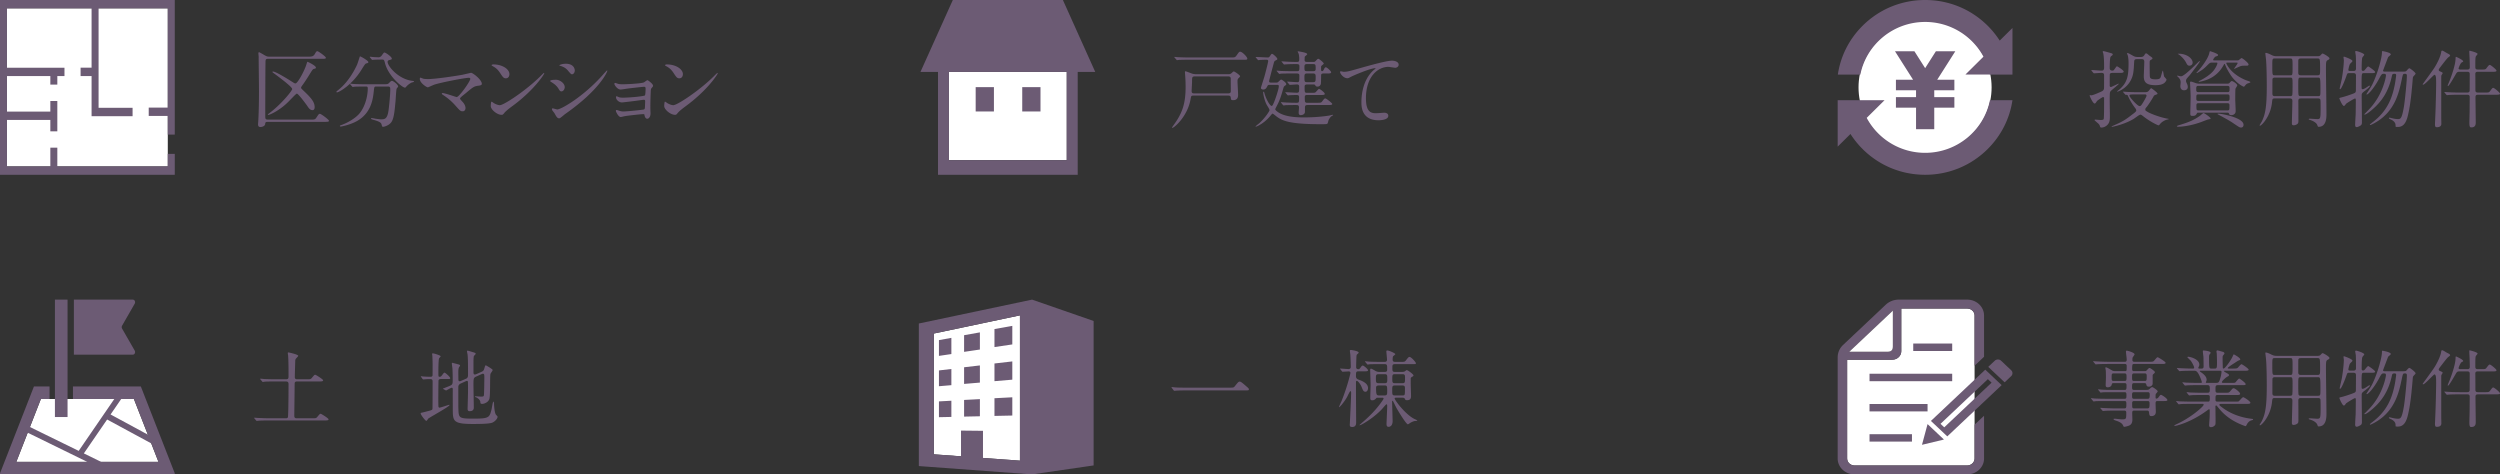
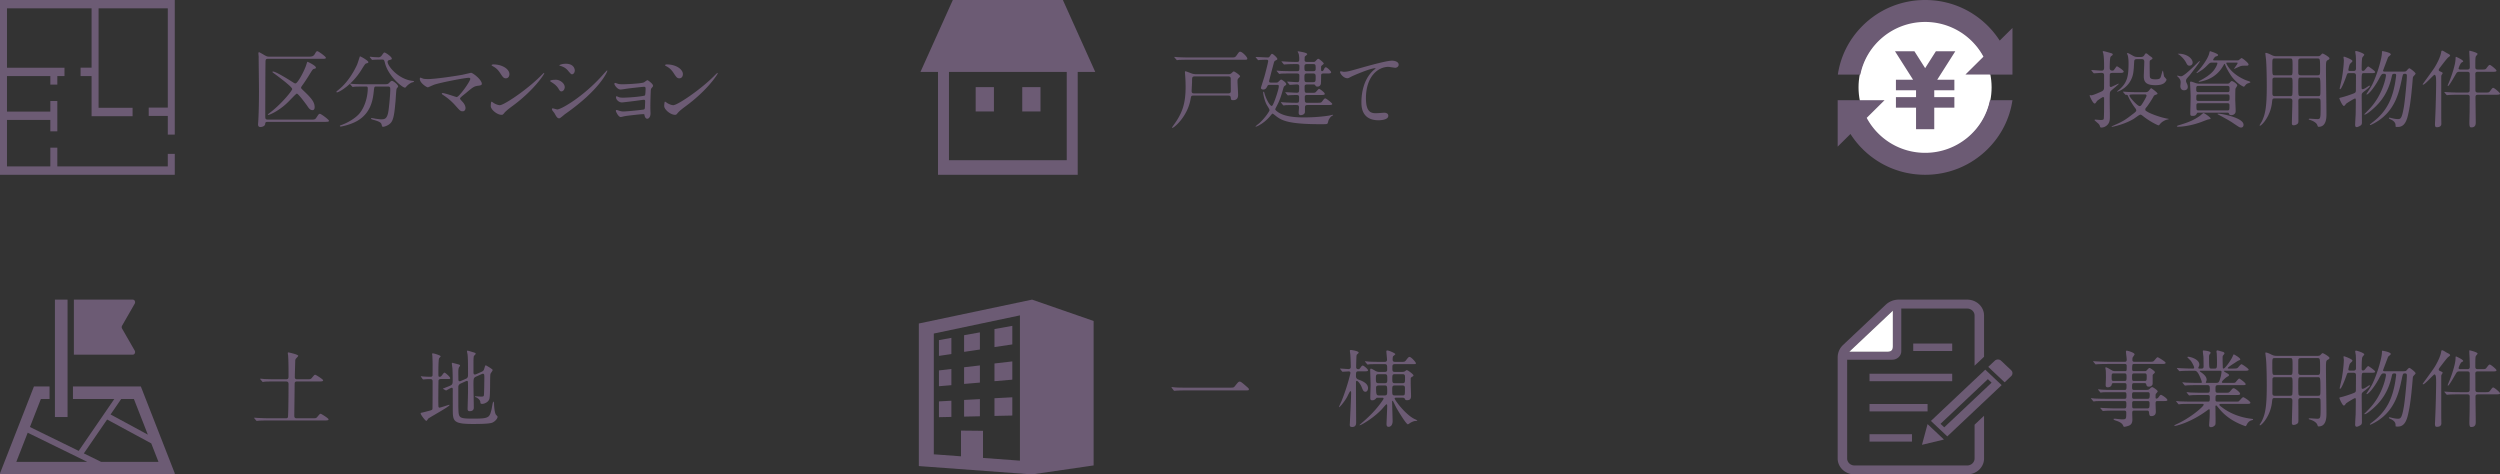
<svg xmlns="http://www.w3.org/2000/svg" version="1.1" id="レイヤー_1" x="0" y="0" width="511.758" height="97.111" viewBox="0 0 511.758 97.111" xml:space="preserve">
  <rect x="0" y="0" width="511.758" height="97.111" fill="#333333" stroke="none" />
  <style>.st0{fill:#fff}.st1{fill:#6c5b74}</style>
-   <path class="st0" d="M8.37 81.671h19.038L32.44 94.55H3.337zM1.431 1.711h32.916v32.356H1.431zm192.826 13.011h24.109v18.064h-24.109zm-3.102 53.555l17.629-3.72v29.74L191.155 93zM404.2 93.858c0 .784-.676 1.424-1.509 1.424h-23.063c-.833 0-1.51-.64-1.51-1.424V73.632h9.23c1.02 0 1.85-.784 1.85-1.746v-8.723h13.493c.833 0 1.51.638 1.51 1.423v29.272z" />
  <circle class="st0" cx="394.067" cy="17.889" r="13.62" />
  <path class="st1" d="M431.556 74.505c-1.301 0-1.833.034-2.159.05-.068 0-.308.034-.36.034-.068 0-.102-.034-.154-.102l-.342-.395c-.052-.085-.069-.085-.069-.119 0-.035.017-.035.069-.035.12 0 .633.052.754.052.84.034 1.542.068 2.347.068h3.342c.36 0 .36-.308.36-.497 0-.257-.155-1.353-.155-1.558 0-.189.086-.223.154-.223.172 0 1.61.393 1.61.754 0 .119-.359.548-.393.65-.034.07-.052.395-.052.48 0 .155.035.394.377.394h3.034c.771 0 .84 0 1.096-.29.48-.566.532-.635.686-.635.102 0 1.61.909 1.61 1.131 0 .24-.343.24-.925.24h-5.5c-.412 0-.412.103-.428 1.045 0 .171.016.43.377.43h2.141c.257 0 .36-.036.531-.241.275-.291.377-.411.532-.411.12 0 1.079.634 1.079.856 0 .12-.085.189-.309.395-.119.102-.153.154-.153.325v1.628c0 .308-.309.617-.737.617-.446 0-.48-.138-.583-.497-.051-.206-.24-.223-.326-.223h-2.193c-.377 0-.377.257-.377.72 0 .428 0 .668.377.668h2.536c.343 0 .514-.034.72-.24.206-.205.325-.325.514-.325.154 0 1.096.633 1.096.856 0 .086-.016.12-.325.463-.103.102-.103.172-.103.771 0 .103 0 .257.189.257.12 0 .291-.12.377-.222.36-.48.393-.55.531-.55.171 0 1.32.738 1.32 1.063 0 .206-.31.206-.754.206h-1.303c-.36 0-.36.291-.36.514 0 .274.051 1.508.051 1.696 0 .858-.754.874-.89.874-.411 0-.43-.188-.497-.736-.035-.326-.171-.395-.377-.395h-2.657c-.41 0-.41.24-.41.566 0 .188.033 1.028.033 1.2 0 .376 0 1.096-.804 1.354-.24.085-.703.205-.858.205-.12 0-.136-.051-.222-.24-.12-.274-.377-.669-1.422-1.011-.189-.051-.549-.171-.549-.326 0-.085.188-.085.223-.085.222 0 1.234.137 1.44.137.941 0 .941-.052.941-1.388 0-.12 0-.412-.393-.412h-1.834c-1.217 0-2.005.035-2.16.052-.068 0-.324.034-.376.034-.051 0-.085-.034-.137-.102l-.343-.395c-.068-.086-.068-.086-.068-.12 0-.016.017-.034.05-.034.12 0 .652.052.772.052.84.034 1.542.068 2.348.068h1.748c.411 0 .411-.188.411-.976 0-.257 0-.532-.36-.532h-3.804c-1.491 0-1.987.017-2.16.035-.051 0-.29.051-.342.051-.068 0-.12-.051-.17-.12l-.327-.394c-.068-.069-.085-.086-.085-.103 0-.034.034-.052.068-.052.12 0 .65.069.754.069.84.034 1.542.051 2.348.051h3.718c.377 0 .377-.222.377-.702 0-.377 0-.651-.36-.651h-2.365c-1.508 0-2.005.017-2.158.034-.07 0-.309.052-.36.052-.069 0-.103-.035-.155-.104l-.343-.41c-.05-.07-.068-.087-.068-.103 0-.035.018-.052.068-.052.12 0 .634.068.754.068.84.052 1.542.052 2.348.052h2.28c.376 0 .376-.188.376-.925 0-.188 0-.463-.36-.463h-2.262c-.325 0-.343.069-.411.326-.086.36-.445.53-.788.53-.395 0-.445-.222-.445-.445 0-.24.05-1.319.05-1.542 0-.051 0-1.166-.034-1.507a4.221 4.221 0 01-.085-.447c0-.085.017-.154.12-.154.223 0 1.165.6 1.336.686.137.068.395.103.686.103h1.85c.377 0 .377-.086.377-.994 0-.188 0-.48-.342-.48h-3.445zm3.376 3.478c.377 0 .377-.258.377-.789 0-.496 0-.754-.377-.754h-2.261c-.412 0-.412.172-.412.772s0 .771.428.771h2.245zm1.903-1.543c-.395 0-.395.292-.395.617 0 .72 0 .926.395.926h2.193c.411 0 .411-.206.411-.908 0-.36 0-.635-.377-.635h-2.227zm2.81 5.192c.342 0 .41-.206.41-.805 0-.257 0-.548-.377-.548h-2.861c-.377 0-.377.29-.377.548 0 .6 0 .805.377.805h2.827zm-2.81.463c-.377 0-.377.275-.377.48 0 .926 0 1.028.41 1.028h2.691c.394 0 .462-.137.462-.942 0-.291 0-.566-.377-.566h-2.81zm17.917.582c-.24 0-.43 0-.43.172 0 .155.07.189.618.6 1.987 1.491 4.215 2.056 5.809 2.262.41.051.463.051.463.154s-.086.12-.36.188c-.463.137-.789.566-.926.857-.051.12-.171.326-.222.326-.138 0-.67-.223-.84-.291-2.536-1.046-3.821-2.331-4.712-3.428-.395-.48-.412-.513-.497-.513-.138 0-.154.154-.154.205 0 .069.016.583.016.685 0 .326.018 1.902.018 2.262 0 .617 0 .754-.172.942-.24.258-.548.343-.77.343-.207 0-.378-.05-.378-.428 0-.034.086-1.319.103-1.577.018-.445.018-.993.018-1.44 0-.068 0-.222-.138-.222-.068 0-.343.206-.411.258-3.324 2.45-6.306 3.152-6.58 3.152-.035 0-.12-.016-.12-.086 0-.05.342-.205.36-.222 2.947-1.302 5.654-3.684 5.654-4.027 0-.172-.17-.172-.29-.172h-2.263c-.565 0-1.627 0-2.073.035-.052 0-.394.051-.463.051-.051 0-.086-.034-.154-.12l-.325-.393c-.07-.086-.07-.086-.07-.104 0-.034.035-.05.052-.05.12 0 .634.068.754.068.497.017 1.646.051 2.365.051h3.359c.36 0 .36-.154.36-.96 0-.188-.017-.394-.429-.394h-1.234c-.634 0-1.679 0-2.056.035-.051 0-.412.05-.462.05-.069 0-.086-.033-.155-.102l-.343-.41c-.068-.087-.068-.087-.068-.104 0-.034.034-.051.068-.051.103 0 .634.068.754.068.48.018 1.577.052 2.348.052h1.08c.496 0 .496-.206.496-.84 0-.36 0-.72-.445-.72h-2.073c-.412 0-1.577 0-2.177.052-.05 0-.308.034-.36.034s-.085-.034-.154-.12l-.325-.394c-.07-.086-.07-.086-.07-.103 0-.034.035-.052.052-.052.103 0 .634.069.754.069.497.017 1.388.052 2.348.052h.634c.086 0 .188 0 .188-.137 0-.257-.48-1.371-.702-1.748-.343-.566-.565-.6-.892-.6h-.427c-.686 0-1.834.017-2.16.051-.068 0-.308.035-.376.035-.052 0-.086-.035-.138-.103l-.343-.394c-.068-.086-.068-.086-.068-.12s.034-.034.052-.034c.12 0 .633.05.753.05.498.018 1.388.07 2.365.07.258 0 .36 0 .36-.206 0-.24-.445-1.063-.685-1.388a26.34 26.34 0 00-.703-.703c0-.05.069-.12.171-.12.429 0 2.28.497 2.28 1.611 0 .103-.018.223-.12.429-.086.137-.086.17-.086.24 0 .137.137.137.188.137h.515c.377 0 .377-.309.377-.463 0-.309-.018-1.525-.035-1.988-.017-.155-.12-.873-.12-1.045 0-.206.069-.206.171-.206.034 0 1.423.103 1.423.48 0 .069-.103.205-.172.275-.12.136-.154.273-.154.65 0 2.297.034 2.297.515 2.297h.616c.497 0 .497-.138.497-1.474 0-.463-.034-1.32-.051-1.628a2.795 2.795 0 01-.052-.377c0-.137.052-.24.171-.24.104 0 .224.034 1.183.309.102.034.274.154.274.308 0 .069-.034.103-.188.308-.189.224-.189.326-.189.6 0 .977.017 1.063.034 1.936 0 .12.018.258.171.258.309 0 1.543-1.782 1.817-2.417.188-.445.206-.48.292-.48.034 0 1.301.686 1.301 1.011 0 .12-.034.12-.393.258-.034 0-.617.377-.703.445-.171.103-1.474.925-1.474 1.08 0 .085.138.103.206.103h.84c.65 0 .822-.018.993-.154.12-.086.617-.738.772-.738.188 0 1.473.926 1.473 1.097 0 .24-.342.24-.925.24h-3.924c-.069 0-.189 0-.189.086 0 .068.034.085.377.291.566.325.634.36.634.531 0 .12-.068.171-.308.291-.394.223-1.148.909-1.148 1.131 0 .155.206.155.325.155h1.543c.702 0 .788 0 .925-.12.12-.103.6-.771.771-.771.069 0 1.302.856 1.302 1.13 0 .223-.085.223-.874.223h-4.78c-.515 0-.515.206-.515.874 0 .446 0 .686.48.686h1.423c.753 0 .84 0 1.08-.274.496-.583.547-.652.736-.652.291 0 1.32.84 1.32 1.115 0 .273-.31.273-.857.273h-3.753c-.429 0-.429.138-.429.926 0 .206 0 .428.412.428h3.479c.411 0 .702 0 .839-.051.154-.069.737-.857.942-.857.172 0 1.474.84 1.474 1.131 0 .24-.343.24-.908.24h-5.003zm-4.319-6.785c-.034 0-.136 0-.136.086 0 .05.29.257.359.291.822.6 1.045 1.063 1.045 1.44 0 .17-.034.222-.12.445a.317.317 0 00-.034.137c0 .086.12.086.189.086h1.901c.497 0 .6-.137.788-.703.292-.874.327-1.473.327-1.56 0-.171-.069-.222-.36-.222h-3.959zm15.227 5.586c-.496 0-.496.137-.565.754-.29 3-2.193 4.832-2.45 4.832-.07 0-.103-.05-.103-.085 0-.017.41-.685.48-.823.702-1.456.993-2.964.993-7.23 0-1.355-.034-4.165-.154-5.433-.017-.189-.137-1.165-.137-1.2 0-.102.018-.136.12-.136.189 0 .668.205.857.29.6.31.805.394 1.353.394h8.38c.377 0 .48-.085.6-.205.29-.308.308-.342.429-.342.136 0 1.387.702 1.387.976 0 .154-.136.257-.274.326-.394.205-.446.223-.446 1.85 0 1.405.103 7.728.103 9.185 0 .754 0 2.656-1.594 2.656-.153 0-.17-.034-.29-.377-.24-.616-1.286-.977-1.44-1.011-.051-.017-.309-.068-.309-.17 0-.07.12-.104.206-.104.223 0 1.303.086 1.542.086.67 0 .686-.189.686-2.365 0-.222 0-1.423-.034-1.56-.069-.308-.326-.308-.514-.308h-3.479c-.462 0-.548.172-.53.668.016 1.234.016 2.64.016 3.96 0 .324-.052.444-.171.565-.154.136-.463.308-.806.308s-.36-.223-.36-.446c0-.634.103-3.786.103-4.506 0-.377-.12-.549-.53-.549h-3.068zm3.119-4.73c.515 0 .515 0 .515-1.73 0-1.662 0-1.714-.515-1.714h-3.118c-.515 0-.515.069-.515 1.492 0 1.953.018 1.953.531 1.953h3.102zm0 4.267c.154 0 .36-.016.446-.205.069-.138.069-1.782.069-2.005 0-1.525 0-1.593-.515-1.593h-3.118c-.189 0-.411.034-.48.308-.017.086-.017 2.502-.017 2.896 0 .274 0 .6.497.6h3.118zm2.21-7.71c-.222 0-.444.033-.513.308-.017.102-.017 2.073-.017 2.484 0 .36 0 .652.53.652h3.411c.531 0 .531-.189.531-1.165 0-2.28-.017-2.28-.565-2.28h-3.376zm0 3.907c-.53 0-.53.051-.53 1.627 0 .275 0 1.817.068 1.954.086.222.343.222.463.222h3.496c.514 0 .514-.119.514-1.25 0-2.52-.018-2.553-.55-2.553h-3.46zm9.898-.909c-.377 0-.394.069-.583.618-.154.445-.976 2.672-1.285 2.672-.068 0-.085-.086-.085-.136.017-.104.342-1.51.446-2.023.154-.84.41-2.759.41-3.77 0-.085-.068-.514-.068-.599 0-.086.017-.138.12-.138.051 0 1.713.566 1.713.909 0 .12-.445.497-.497.583-.154.205-.343 1.13-.343 1.216 0 .223.224.223.36.223h.737c.463 0 .463-.36.463-.549 0-.89 0-2.073-.034-2.553 0-.137-.12-.72-.12-.857 0-.12.137-.12.188-.12.189 0 1.662.463 1.662.771 0 .103-.342.446-.377.532-.068.188-.154.463-.154 2.433 0 .086 0 .325.274.325.155 0 .24-.05.31-.12.12-.119.599-.788.753-.788.103 0 1.422.926 1.422 1.131 0 .24-.308.24-.822.24h-1.44c-.514 0-.514.017-.514 2.33 0 .874 0 .96.206.96.222 0 .548-.206.753-.342.55-.36.601-.395.652-.395.068 0 .086.052.086.104 0 .205-.892.874-.977.942-.617.463-.703.531-.703.994 0 .857.052 4.66.052 5.432 0 .377-.052.548-.275.702-.205.12-.565.326-.788.326-.257 0-.325-.206-.325-.463 0-.343.085-1.782.103-2.073.017-.686.034-2.211.034-2.776 0-.394 0-.548-.171-.548-.154 0-1.748.976-1.834 1.096-.24.326-.309.428-.445.428-.291 0-.926-1.44-.926-1.594 0-.05.308-.119.36-.136.103-.017 1.131-.275 2.519-.806.394-.154.514-.24.514-.685 0-.36.017-2.536.017-2.913.018-.48-.17-.583-.531-.583h-.857zm10.865-.308c.668 0 .736 0 .976-.291.12-.155.343-.395.48-.395.154 0 1.268.858 1.268 1.097 0 .138-.429.515-.48.617-.069.12-.086.205-.137.89-.36 4.337-.668 5.827-.96 7.078-.48 2.039-1.32 2.33-2.107 2.33-.412 0-.412-.05-.412-.153 0-.43 0-.806-.753-1.269-.069-.034-.43-.205-.497-.24-.086-.051-.12-.12-.12-.154 0-.085.102-.085.136-.085.07 0 .377.085.463.102.651.172 1.13.189 1.234.189.532 0 .823-.017 1.251-2.57.171-.977.6-5.141.6-6.29 0-.411-.189-.411-.463-.411-.343 0-.36.12-.6 1.234-.53 2.485-1.216 5.484-3.975 7.78-1.165.96-2.365 1.473-2.434 1.473-.016 0-.102-.017-.102-.086 0-.05.308-.29.513-.445 3.034-2.28 4.114-5.004 4.662-8.14.085-.513.206-1.405.206-1.507 0-.137-.035-.309-.292-.309-.496 0-.496.07-.634.686-.736 3.187-2.16 5.038-3.804 6.494-.549.497-1.423 1.166-1.68 1.166-.034 0-.12 0-.12-.07.104-.102.892-.89 1.183-1.215 2.639-2.863 3.256-6.41 3.256-6.684 0-.377-.155-.377-.48-.377-.377 0-.446.12-.994 1.13-1.028 1.903-2.141 3.102-2.433 3.102-.051 0-.085-.016-.085-.068 0-.034.77-1.233.908-1.456 1.01-1.662 2.21-5.603 2.262-6.957.016-.343 0-.395.102-.395.12 0 1.714.292 1.714.668 0 .138-.48.463-.549.566-.188.48-.874 2.297-1.045 2.76 0 .153.189.205.309.205h3.633zm4.173 2.588c0-.035 2.023-2.777 2.366-3.325.427-.651 1.301-2.245 1.44-3.341.016-.172.102-.223.188-.223.188 0 .873.463 1.01.531.343.171.618.291.618.497 0 .103-.378.343-.43.394-.29.292-.667.771-1.61 2.005-.189.257-.292.394-.292.497 0 .188.138.274.309.343.309.136.497.222.497.342 0 .069-.188.343-.223.395-.068.119-.068.24-.068.393v8.277c0 .222.034 1.217.017 1.405-.052.48-.514.6-.908.6-.257 0-.394-.086-.394-.617 0-.085.05-1.096.05-1.216.12-2.382.19-6.478.19-7.095 0-.343 0-.977-.052-1.336-.017-.104-.086-.463-.292-.463-.188 0-1.987 2.073-2.33 2.022-.068-.017-.086-.051-.086-.085zm7.472-2.554c-.206 0-.429 0-.685.48-.327.566-1.372 2.433-1.594 2.433-.052 0-.069-.05-.069-.086 0-.085.394-.976.462-1.165.12-.325 1.132-2.947 1.149-4.37 0-.12 0-.36.102-.36.018 0 1.457.635 1.457.926 0 .069-.034.103-.29.223-.275.137-.652 1.13-.652 1.233 0 .189.223.223.36.223h1.456c.428 0 .48-.273.48-.496 0-.772-.034-1.285-.034-1.474 0-.24-.069-1.44-.069-1.714 0-.12 0-.171.069-.171.034 0 1.628.377 1.628.669 0 .084-.343.445-.377.547-.052.206-.086.343-.086 2.091 0 .24 0 .548.48.548h.719c.789 0 .892 0 1.097-.291.463-.6.514-.651.669-.651.205 0 1.37.96 1.37 1.166 0 .239-.342.239-.909.239h-2.947c-.377 0-.48.154-.48.48.018.48.018 2.76.018 3.29 0 .48.326.48.532.48h1.37c.789 0 .874 0 1.096-.291.447-.6.497-.669.67-.669.188 0 1.37.977 1.37 1.183 0 .222-.36.222-.925.222h-3.581c-.515 0-.515.275-.515.6 0 .72.052 4.25.052 5.056 0 .325 0 1.027-.874 1.027-.257 0-.43 0-.43-.943 0-.342.053-2.09.053-2.484 0-.926.016-1.868.016-2.793 0-.463-.341-.463-.496-.463h-1.611c-.411 0-1.576 0-2.176.052-.052 0-.292.034-.36.034-.051 0-.085-.034-.155-.103l-.325-.394c-.068-.086-.068-.086-.068-.12s.034-.034.05-.034c.12 0 .635.052.755.052.497.034 1.388.068 2.365.068h1.508c.172 0 .428-.018.497-.326.016-.103.016-3.29.016-3.495 0-.103 0-.43-.445-.43h-1.713zM382.698 88.878h8.687v1.525h-8.687zm0-6.184h11.879v1.525h-11.879zm0-6.183h16.922v1.525h-16.922zm8.947-6.182h7.976v1.525h-7.976z" />
  <path class="st1" d="M404.2 93.858c0 .784-.676 1.424-1.509 1.424h-23.063c-.833 0-1.51-.64-1.51-1.424V73.632h9.23c1.02 0 1.85-.784 1.85-1.746v-8.723h13.493c.833 0 1.51.638 1.51 1.423v10.277l1.94-1.83v-8.447c0-1.793-1.548-3.253-3.45-3.253h-13.994c-1.006 0-1.97.376-2.68 1.046l-8.73 8.233a3.473 3.473 0 00-1.11 2.527v20.719c0 1.794 1.549 3.253 3.45 3.253h23.064c1.902 0 3.45-1.46 3.45-3.253v-8.75l-1.94 1.83v6.92zm-16.727-30.264v7.313c0 .79-.326 1.098-1.165 1.098h-7.755l8.92-8.411zm24.214 12.186l-2.057-1.94a.956.956 0 00-1.296 0L407 75.099l3.354 3.162 1.333-1.257a.83.83 0 000-1.223z" />
  <path class="st1" d="M394.578 86.813l-1.143 4.24 4.496-1.078zm.686-.647l3.353 3.162 11.127-10.492-3.354-3.163-11.126 10.493zm12.422-7.833l-9.694 9.142-.762-.72 9.694-9.142.762.72zm24.813-63.414c-.189 0-.6 0-.617.326-.017.068-.017 1.919-.017 2.278 0 .172.086.292.274.292.051 0 1.456-.685 1.525-.685.017 0 .051.016.051.05 0 .086-1.56 1.337-1.662 1.475-.188.24-.188.445-.188 2.262 0 .308.034 2.347.034 2.793 0 .565 0 .924-.17 1.353-.224.549-.875 1.045-1.56 1.045-.155 0-.24-.034-.291-.223a1.178 1.178 0 00-.292-.53c-.12-.138-.823-.703-.823-.755 0-.085.069-.12.137-.12.104 0 .96.086 1.114.086.395 0 .566-.068.617-.188.085-.206.085-2.793.085-3.29v-1.045c-.016-.12-.119-.172-.222-.172-.137 0-1.2.737-1.234.805-.188.309-.325.514-.48.514-.36 0-1.027-1.524-1.027-1.627 0-.052.034-.086.085-.086.035 0 .223.034.274.034.292 0 1.405-.48 2.005-.754.206-.086.531-.24.583-.65.016-.207.016-1.8.016-2.708 0-.429-.256-.48-.582-.48-.24 0-1.268.086-1.49.086-.052 0-.087-.052-.155-.12l-.325-.394c-.069-.086-.069-.086-.069-.12s.035-.034.051-.034c.292 0 1.748.12 2.074.12.394 0 .496-.24.496-.6 0-.686 0-2.09-.17-2.948-.018-.034-.12-.274-.12-.325 0-.035.034-.12.171-.12s1.542.41 1.645.445c.137.052.24.103.24.222 0 .052 0 .12-.138.224-.154.12-.239.171-.308.291-.154.275-.171 1.85-.171 2.314 0 .497.48.497.531.497a.43.43 0 00.325-.12c.104-.12.515-.772.618-.772.085 0 1.387.806 1.387 1.08 0 .171-.17.274-.634.274H432.5zm6.563 3.959c.171 0 .445 0 .702-.189.103-.07.463-.635.6-.635.068 0 1.285.892 1.285 1.097 0 .086-.05.138-.291.223-.377.137-.411.172-.514.36-.446.806-1.096 1.765-1.354 2.09-.291.344-.343.412-.343.583 0 .223.104.274.446.48.943.566 3.187 1.268 4.027 1.388.172.034.29.052.326.086-.018.05-.104.085-.138.085-.513.07-1.113.394-1.508.789-.068.068-.325.428-.41.428-.207 0-1.851-.823-3.102-1.817-.446-.342-.497-.377-.634-.377-.24 0-1.165.738-1.371.858-1.885 1.147-4.37 1.644-4.473 1.644-.016 0-.05 0-.05-.051s.188-.137.307-.189c2.125-.925 2.485-1.2 4.182-2.5.24-.19.548-.413.548-.636 0-.188-.12-.36-.223-.48a12.27 12.27 0 01-1.474-2.484c-.085-.222-.205-.222-.463-.222-.05 0-.085-.035-.136-.104l-.343-.393c-.069-.086-.069-.086-.069-.12s.035-.035.069-.035c.102 0 .617.051.737.051.497.035 1.388.07 2.364.07h1.303zm-1.662-6.769c-.446 0-.515.205-.531.548-.069 1.32-.086 1.457-.155 2.056-.376 2.999-2.999 4.044-3.307 4.044-.017 0-.034 0-.034-.034 0-.068.308-.257.36-.308 1.747-1.474 1.987-2.793 1.987-5.501 0-.566-.051-1.268-.205-1.713-.017-.034-.12-.189-.12-.223 0-.035.034-.103.137-.103.154 0 .257.068 1.148.565.394.223.72.223.84.223h.702c.155 0 .497 0 .702-.325.24-.377.258-.412.377-.412.052 0 .086.017.12.017.103.035.481.377.55.429.565.394.65.445.65.583 0 .102-.189.222-.496.41-.086.052-.086.464-.086.6 0 .309.016 2.365.034 2.537.017.393.034.736 1.13.736.772 0 .927-.12 1.08-.411.103-.205.36-1.37.446-1.37.085 0 .189 1.061.291 1.233.069.086.48.514.48.634 0 .034-.103.326-.377.583-.36.36-.993.531-1.885.531-2.056 0-2.399-.737-2.399-1.885 0-.154.103-2.45.103-2.913 0-.531-.326-.531-.531-.531H437.4zm.273 7.214c-1.696 0-1.764 0-1.764.274 0 .291 1.645 2.124 2.073 2.124.189 0 .274-.102.395-.257.41-.582 1.028-1.696 1.028-1.85 0-.189-.12-.291-.309-.291h-1.423zm14.851 4.934c0 .104-.052.104-.531.206-.189.035-1.303.48-1.542.566-2.588.908-4.336.908-4.559.908-.086 0-.274 0-.274-.086s.137-.137.41-.222c1.406-.43 2.914-.891 4.371-1.971.12-.086.548-.514.668-.514.188 0 1.457.89 1.457 1.113zm-5.038-7.693c0 .154.017.205.223.634.068.154.136.377.136.583 0 .582-.48.702-.754.702-.461 0-.77-.309-.77-.856 0-.12.068-.635.068-.738 0-.48-.154-.702-.428-1.028-.051-.05-.309-.291-.309-.308 0-.051.034-.069.103-.069.189.052.634.138.703.138.771 0 3.65-3.12 3.787-3.12.034 0 .068 0 .068.052 0 .171-1.628 2.28-1.987 2.742-.104.137-.617.685-.703.823-.137.188-.137.377-.137.445zm-1.508-5.57c1.645 0 2.861.943 2.861 1.835 0 .307-.24.616-.65.616-.36 0-.446-.154-.737-.702-.343-.652-1.114-1.405-1.542-1.646-.052-.016-.104-.05-.104-.085.018-.017.086-.017.172-.017zm9.973 6.136c.102 0 .274 0 .429-.155.29-.308.359-.377.479-.377.274 0 1.114.6 1.114.874 0 .12-.326.566-.36.686-.052.205-.052 1.816-.052 2.227 0 .343.086 1.971.086 2.348 0 .839-.874.839-.89.839-.36 0-.412-.153-.481-.308-.068-.206-.17-.206-.377-.206h-5.843c-.172 0-.274 0-.342.137-.171.326-.292.531-.891.531-.463 0-.463-.17-.463-.513 0-.498.068-2.931.068-3.479 0-.445-.12-2.707-.12-2.793 0-.206.069-.24.189-.24.172 0 .942.308 1.114.36.068 0 .325.069.462.069h5.878zm-5.929.445c-.445 0-.445.222-.445.72 0 .325 0 .565.462.565h5.93c.427 0 .427-.154.427-.806 0-.205 0-.48-.428-.48h-5.946zm.017 1.748c-.446 0-.446.137-.446.84 0 .239 0 .497.43.497h5.945c.428 0 .428-.172.428-.772 0-.308 0-.565-.411-.565h-5.946zm7.917-6.957c.12 0 .222-.018.308-.052.103-.05.497-.428.6-.428.154 0 1.422.977 1.422 1.302 0 .24-.223.257-.377.257-.84 0-.925 0-1.285.103-.205.069-1.234.548-1.234.548-.017 0-.051 0-.051-.051 0-.069.703-.925.703-1.131 0-.103-.086-.103-.155-.103h-1.919c-.137 0-.24 0-.24.137 0 .052.806 2.125 3.958 3.444.12.052.652.223.772.275s.205.102.205.154c0 .12-.548.24-.634.29-.24.139-.274.19-.582.566a.218.218 0 01-.154.07c-.138 0-1.732-.824-2.845-2.657-.377-.6-.737-1.25-.994-1.936-.017-.052-.051-.086-.086-.086-.034 0-.154.188-.171.223-.325.583-1.268 2.279-3.565 3.085-.239.086-1.13.359-1.439.359-.034 0-.12 0-.12-.068 0-.035.258-.171.412-.24.65-.343 1.901-1.046 2.655-1.988.497-.634.772-1.303.772-1.474 0-.154-.103-.154-.206-.154h-.943c-.36 0-.48.12-.959.6-.788.788-1.148.994-1.85 1.423-.172.102-.223.119-.275.119-.017 0-.068 0-.068-.034 0-.017.805-.909.89-1.029.412-.513 1.526-1.987 1.749-3.015.051-.189.086-.394.154-.394s1.644.497 1.644.77c0 .172-.119.207-.497.327-.17.05-.513.548-.513.668s.154.12.257.12h4.66zm-7.917 8.756c-.411 0-.428.222-.428.463 0 .908 0 1.01.428 1.01h5.93c.41 0 .41-.102.41-1.045 0-.136 0-.428-.41-.428h-5.93zm4.044 2.142c.634 0 5.175.805 5.175 2.279 0 .326-.171.565-.514.565-.275 0-.325-.034-1.765-1.01-.822-.549-2.759-1.577-2.896-1.645-.103-.052-.154-.104-.137-.12 0-.052.052-.069.137-.069zm11.577-3.119c-.496 0-.496.137-.565.754-.29 3-2.193 4.832-2.45 4.832-.07 0-.103-.05-.103-.085 0-.017.41-.685.48-.823.702-1.456.993-2.964.993-7.23 0-1.355-.034-4.165-.154-5.433-.017-.189-.137-1.165-.137-1.2 0-.102.018-.136.12-.136.189 0 .668.205.857.29.6.31.805.394 1.353.394h8.38c.377 0 .48-.085.6-.205.29-.308.308-.342.429-.342.136 0 1.387.702 1.387.976 0 .154-.136.257-.274.326-.394.205-.446.223-.446 1.85 0 1.405.103 7.728.103 9.185 0 .754 0 2.656-1.594 2.656-.153 0-.17-.034-.29-.377-.24-.616-1.286-.977-1.44-1.011-.051-.017-.309-.068-.309-.17 0-.07.12-.104.206-.104.223 0 1.303.086 1.542.086.67 0 .686-.189.686-2.365 0-.222 0-1.423-.034-1.56-.069-.308-.326-.308-.514-.308h-3.479c-.462 0-.548.172-.53.668.016 1.234.016 2.64.016 3.96 0 .324-.052.444-.171.565-.154.136-.463.308-.806.308s-.36-.223-.36-.446c0-.634.103-3.786.103-4.506 0-.377-.12-.549-.53-.549h-3.068zm3.119-4.73c.515 0 .515 0 .515-1.73 0-1.662 0-1.714-.515-1.714h-3.118c-.515 0-.515.069-.515 1.492 0 1.953.018 1.953.531 1.953h3.102zm0 4.267c.154 0 .36-.016.446-.205.069-.138.069-1.782.069-2.005 0-1.525 0-1.593-.515-1.593h-3.118c-.189 0-.411.034-.48.308-.017.086-.017 2.502-.017 2.896 0 .274 0 .6.497.6h3.118zm2.21-7.71c-.222 0-.444.033-.513.308-.017.102-.017 2.073-.017 2.484 0 .36 0 .652.53.652h3.411c.531 0 .531-.189.531-1.165 0-2.28-.017-2.28-.565-2.28h-3.376zm0 3.907c-.53 0-.53.051-.53 1.627 0 .275 0 1.817.068 1.954.086.222.343.222.463.222h3.496c.514 0 .514-.119.514-1.25 0-2.52-.018-2.553-.55-2.553h-3.46zm9.898-.909c-.377 0-.394.069-.583.618-.154.445-.976 2.672-1.285 2.672-.068 0-.085-.086-.085-.136.017-.104.342-1.51.446-2.023.154-.84.41-2.759.41-3.77 0-.085-.068-.514-.068-.599 0-.086.017-.138.12-.138.051 0 1.713.566 1.713.909 0 .12-.445.497-.497.583-.154.205-.343 1.13-.343 1.216 0 .223.224.223.36.223h.737c.463 0 .463-.36.463-.549 0-.89 0-2.073-.034-2.553 0-.137-.12-.72-.12-.857 0-.12.137-.12.188-.12.189 0 1.662.463 1.662.771 0 .103-.342.446-.377.532-.068.188-.154.463-.154 2.433 0 .086 0 .325.274.325.155 0 .24-.05.31-.12.12-.119.599-.788.753-.788.103 0 1.422.926 1.422 1.131 0 .24-.308.24-.822.24h-1.44c-.514 0-.514.017-.514 2.33 0 .874 0 .96.206.96.222 0 .548-.206.753-.342.55-.36.601-.395.652-.395.068 0 .086.052.086.104 0 .205-.892.874-.977.942-.617.463-.703.531-.703.994 0 .857.052 4.66.052 5.432 0 .377-.052.548-.275.702-.205.12-.565.326-.788.326-.257 0-.325-.206-.325-.463 0-.343.085-1.782.103-2.073.017-.686.034-2.211.034-2.776 0-.394 0-.548-.171-.548-.154 0-1.748.976-1.834 1.096-.24.326-.309.428-.445.428-.291 0-.926-1.44-.926-1.594 0-.05.308-.119.36-.136.103-.017 1.131-.275 2.519-.806.394-.154.514-.24.514-.685 0-.36.017-2.536.017-2.913.018-.48-.17-.583-.531-.583h-.857zm10.865-.308c.668 0 .736 0 .976-.291.12-.155.343-.395.48-.395.154 0 1.268.858 1.268 1.097 0 .138-.429.515-.48.617-.069.12-.086.205-.137.89-.36 4.337-.668 5.827-.96 7.078-.48 2.039-1.32 2.33-2.107 2.33-.412 0-.412-.05-.412-.153 0-.43 0-.806-.753-1.269-.069-.034-.43-.205-.497-.24-.086-.051-.12-.12-.12-.154 0-.085.102-.085.136-.085.07 0 .377.085.463.102.651.172 1.13.189 1.234.189.532 0 .823-.017 1.251-2.57.171-.977.6-5.141.6-6.29 0-.411-.189-.411-.463-.411-.343 0-.36.12-.6 1.234-.53 2.485-1.216 5.484-3.975 7.78-1.165.96-2.365 1.473-2.434 1.473-.016 0-.102-.017-.102-.086 0-.05.308-.29.513-.445 3.034-2.28 4.114-5.004 4.662-8.14.085-.513.206-1.405.206-1.507 0-.137-.035-.309-.292-.309-.496 0-.496.07-.634.686-.736 3.187-2.16 5.038-3.804 6.494-.549.497-1.423 1.166-1.68 1.166-.034 0-.12 0-.12-.07.104-.102.892-.89 1.183-1.215 2.639-2.863 3.256-6.41 3.256-6.684 0-.377-.155-.377-.48-.377-.377 0-.446.12-.994 1.13-1.028 1.903-2.141 3.102-2.433 3.102-.051 0-.085-.016-.085-.068 0-.034.77-1.233.908-1.456 1.01-1.662 2.21-5.603 2.262-6.957.016-.343 0-.395.102-.395.12 0 1.714.292 1.714.668 0 .138-.48.463-.549.566-.188.48-.874 2.297-1.045 2.76 0 .153.189.205.309.205h3.633zm4.173 2.588c0-.035 2.023-2.777 2.366-3.325.427-.651 1.301-2.245 1.44-3.341.016-.172.102-.223.188-.223.188 0 .873.463 1.01.531.343.171.618.291.618.497 0 .103-.378.343-.43.394-.29.292-.667.771-1.61 2.005-.189.257-.292.394-.292.497 0 .188.138.274.309.343.309.136.497.222.497.342 0 .069-.188.343-.223.395-.068.119-.068.24-.068.393v8.277c0 .222.034 1.217.017 1.405-.052.48-.514.6-.908.6-.257 0-.394-.086-.394-.617 0-.085.05-1.096.05-1.216.12-2.382.19-6.478.19-7.095 0-.343 0-.977-.052-1.336-.017-.104-.086-.463-.292-.463-.188 0-1.987 2.073-2.33 2.022-.068-.017-.086-.051-.086-.085zm7.472-2.554c-.206 0-.429 0-.685.48-.327.566-1.372 2.433-1.594 2.433-.052 0-.069-.05-.069-.086 0-.085.394-.977.462-1.165.12-.325 1.132-2.947 1.149-4.37 0-.12 0-.36.102-.36.018 0 1.457.635 1.457.926 0 .069-.034.103-.29.223-.275.137-.652 1.13-.652 1.233 0 .189.223.223.36.223h1.456c.428 0 .48-.273.48-.496 0-.772-.034-1.285-.034-1.474 0-.24-.069-1.44-.069-1.714 0-.12 0-.171.069-.171.034 0 1.628.377 1.628.668 0 .085-.343.446-.377.548-.052.206-.086.343-.086 2.091 0 .24 0 .548.48.548h.719c.789 0 .892 0 1.097-.291.463-.6.514-.651.669-.651.205 0 1.37.96 1.37 1.166 0 .239-.342.239-.909.239h-2.947c-.377 0-.48.154-.48.48.018.48.018 2.76.018 3.29 0 .48.326.48.532.48h1.37c.789 0 .874 0 1.096-.291.447-.6.497-.67.67-.67.188 0 1.37.978 1.37 1.184 0 .222-.36.222-.925.222h-3.581c-.515 0-.515.275-.515.6 0 .72.052 4.25.052 5.055 0 .326 0 1.028-.874 1.028-.257 0-.43 0-.43-.943 0-.342.053-2.09.053-2.484 0-.926.016-1.868.016-2.793 0-.463-.341-.463-.496-.463h-1.611c-.411 0-1.576 0-2.176.052-.052 0-.292.034-.36.034-.051 0-.085-.034-.155-.103l-.325-.394c-.068-.086-.068-.086-.068-.12s.034-.034.05-.034c.12 0 .635.052.755.052.497.034 1.388.068 2.365.068h1.508c.172 0 .428-.018.497-.326.016-.103.016-3.29.016-3.495 0-.103 0-.43-.445-.43h-1.713zM407.35 20.51c-1.234 6.136-6.713 10.775-13.266 10.775a13.556 13.556 0 01-11.965-7.154l3.656-3.621h-9.597v9.505l2.616-2.591a18.068 18.068 0 002.518 3.114c3.411 3.379 7.947 5.24 12.772 5.24s9.36-1.861 12.772-5.24c2.78-2.753 4.542-6.245 5.1-10.028h-4.606zm-26.532-5.242c1.234-6.136 6.713-10.775 13.266-10.775 5.165 0 9.662 2.882 11.94 7.107l-3.695 3.66 9.626.008-.001-.009h.002V5.725l-2.61 2.585a18.073 18.073 0 00-2.49-3.07C403.445 1.86 398.91 0 394.084 0s-9.36 1.86-12.772 5.24c-2.78 2.752-4.542 6.244-5.1 10.028h4.606z" />
  <path class="st1" d="M396.283 10.492l-2.199 3.46-2.199-3.46h-3.975l3.708 5.836h-3.516v2.156h4.118v1.401h-4.118v2.156h4.118v4.413h3.728v-4.413h4.118v-2.156h-4.118v-1.401h4.118v-2.156h-3.516l3.708-5.836zM251.676 79.353c.772 0 .857 0 1.097-.29.686-.857.772-.943.994-.943.171 0 .275 0 1.474 1.062.274.24.411.36.411.497 0 .24-.103.24-.942.24h-11.79c-1.439 0-1.954.034-2.159.051-.051 0-.308.035-.36.035-.068 0-.103-.052-.154-.103l-.36-.48c-.017-.035-.086-.12-.086-.154 0-.035.052-.035.069-.035.086 0 .617.07.72.07.548.05 1.884.05 2.381.05h8.705zm26.427-3.341c-.531 0-.531.171-.531 1.063 0 .29.206.513.429.6.633.222 2.039.702 2.039 1.764 0 .274-.137.754-.514.754-.412 0-.531-.309-.771-.908-.257-.686-.823-1.32-.995-1.32-.17 0-.17.137-.188.206v2.056c0 .892.034 5.26.034 6.255 0 .223 0 .925-.788.925-.514 0-.514-.24-.514-.462 0-.052.275-5.501.275-6.53 0-.068 0-.342-.138-.342-.12 0-.445.703-.565.942-.446.96-1.783 2.605-1.783 2.297 0-.086.463-1.062.55-1.268 1.147-2.845 1.798-5.604 1.798-5.706 0-.155-.137-.31-.325-.31s-1.149.07-1.285.07c-.052 0-.086-.035-.138-.103l-.308-.394c-.069-.086-.069-.086-.069-.12s.034-.034.052-.034c.24 0 1.422.102 1.696.102.189 0 .445-.086.445-.462 0-.394-.034-1.542-.085-2.382 0-.137-.103-.737-.103-.874s.07-.189.223-.189c.035 0 1.577.189 1.577.549 0 .068-.034.103-.343.377-.068.068-.103.17-.12.634a86.93 86.93 0 00-.052 1.97c0 .377.377.412.429.412.188 0 .29-.086.463-.326.102-.154.29-.428.463-.428.205 0 1.079.736 1.079.976 0 .206-.36.206-.857.206h-1.08zm5.33.12c.222 0 .53 0 .53-.48 0-.959-.016-1.113-.547-1.113h-.926c-1.508 0-1.987.016-2.16.034-.05.016-.308.05-.359.05-.068 0-.102-.05-.154-.118l-.325-.395c-.07-.068-.086-.086-.086-.103 0-.034.034-.051.068-.051.12 0 .652.051.754.068.84.034 1.542.052 2.348.052h.822c.172 0 .531 0 .531-.446 0-.274-.136-1.439-.136-1.68 0-.102 0-.205.222-.205.325 0 1.61.566 1.61.755 0 .102-.41.359-.461.445-.035.068-.086.24-.086.685 0 .428.325.446.548.446h1.062c.772 0 .858 0 1.097-.291.514-.652.565-.72.754-.72.342 0 1.302 1.08 1.302 1.285 0 .189-.086.189-.874.189h-3.392c-.549 0-.549.222-.549.702 0 .685 0 .89.515.89h1.456c.24 0 .48-.034.633-.153.223-.188.24-.206.36-.206.224 0 1.354.857 1.354 1.063 0 .136-.051.154-.394.377-.171.102-.171.188-.171.308v.874c0 .377.068 2.33.068 2.621 0 .326 0 .908-.805.908-.326 0-.394-.102-.496-.342-.052-.103-.189-.171-.413-.171h-1.267c-.223 0-.377 0-.377.154 0 .343 2.313 3.427 4.164 4.25.034.017.48.205.48.274 0 .085-.48.085-.566.102-.309.07-.634.224-.89.378-.087.05-.395.291-.481.291-.36 0-2.262-3.17-2.45-3.564-.548-1.131-.617-1.251-.686-1.251-.034 0-.086.034-.086.086 0 .633.104 3.683.104 4.026 0 .977-.497 1.217-.84 1.217-.274 0-.411-.205-.411-.548 0-.309.137-3.17.137-3.565s0-.497-.155-.497c-.085 0-.497.497-.616.634-1.628 1.954-4.541 3.65-4.85 3.65-.034 0-.051 0-.051-.034s.633-.583.703-.633c.77-.686 2.604-2.263 4.112-4.542.103-.171.12-.188.12-.24 0-.136-.103-.188-.222-.188h-1.029c-.12 0-.154 0-.24.086-.223.257-.463.445-.822.445-.343 0-.411-.172-.411-.515 0-.41.068-2.278.068-2.655 0-.48-.086-2.604-.086-3.033 0-.137.018-.275.172-.275.17 0 .839.43.976.498.326.17.634.17.806.17h.993zm-1.234.462c-.549 0-.549.275-.549.788 0 .84 0 1.063.565 1.063h1.217c.55 0 .55-.223.55-.925 0-.703 0-.926-.55-.926H282.2zm0 2.314c-.172 0-.514.052-.514.429 0 1.37.085 1.61.566 1.61h1.181c.532 0 .532-.309.532-.754 0-1.165 0-1.285-.532-1.285H282.2zm3.306 0c-.513 0-.513.222-.513 1.01 0 .806 0 1.029.513 1.029h1.594c.497 0 .497-.034.497-1.456 0-.309-.016-.583-.497-.583h-1.594zm.036-2.314c-.532 0-.532.223-.532.926 0 .702 0 .925.532.925h1.542c.53 0 .53-.171.53-1.165 0-.411 0-.686-.53-.686h-1.542zm-41.233-57.031c-.48 0-.48.12-.583.685-.616 3.632-3.409 5.93-3.735 5.93-.034 0-.068-.035-.068-.07 0-.068.29-.445.29-.462 1.885-2.554 2.486-4.524 2.486-7.917 0-.411-.018-1.353-.086-2.245 0-.12-.052-.616-.052-.72 0-.102.018-.17.138-.17.119 0 1.165.428 1.388.496.29.086.582.103.77.103h6.632c.36 0 .515-.137.668-.274.274-.257.308-.291.412-.291.17 0 1.285.753 1.285.994 0 .102-.394.445-.446.53-.085.155-.085.378-.085.446 0 .429.119 2.365.119 2.759 0 .36 0 1.148-1.027 1.148-.411 0-.411-.085-.48-.583-.052-.359-.36-.359-.549-.359h-7.077zm7.66-7.797c.77 0 .857 0 1.182-.446.463-.668.515-.736.72-.736.428 0 1.457 1.079 1.457 1.405 0 .24-.086.24-.892.24h-10.967c-1.507 0-2.004.034-2.159.034a3.28 3.28 0 01-.377.051c-.05 0-.085-.05-.136-.12l-.343-.394c-.069-.068-.069-.086-.069-.103 0-.034.017-.05.051-.05.12 0 .652.067.772.067.84.035 1.542.052 2.347.052h8.413zm-.548 7.35c.325 0 .53-.084.53-.496 0-.36-.017-2.124-.017-2.519 0-.463-.343-.463-.565-.463h-6.735c-.6 0-.616.155-.616 1.063 0 .29-.086 1.662-.086 1.97 0 .446.325.446.514.446h6.975zm9.794-2.209c.257 0 .326-.018.498-.189.41-.377.445-.428.547-.428.172 0 1.046.617 1.046.942 0 .103-.017.138-.308.343-.189.12-.24.308-.275.429-.48 1.662-.685 2.398-1.37 3.7-.035.07-.31.583-.31.652 0 .223.566.6.79.736 1.524.909 3.974.943 5.123.943.856 0 2.999-.034 5.124-.377.153-.034.65-.154.702-.154.068 0 .12 0 .12.051 0 .034-.034.052-.291.205-.224.138-.515.515-.651.858-.035.086-.138.582-.206.651-.137.154-.275.154-1.49.154-6.598 0-7.815-.805-8.792-1.457-.154-.102-.856-.702-.96-.702-.102 0-.205.137-.445.428-1.183 1.474-2.759 2.245-3.033 2.245-.017 0-.017-.017-.017-.034 0-.103.702-.617.823-.737 1.096-.994 2.039-2.399 2.039-2.621 0-.207-.566-1.046-.652-1.235-.41-.856-.65-2.055-.65-2.382 0-.05 0-.154.068-.154.103 0 .137.086.205.36.395 1.388 1.183 2.553 1.44 2.553.188 0 .274-.205.53-.805.31-.753.96-2.69.96-3.239 0-.24-.12-.273-.428-.273h-1.336c-.326 0-.446 0-.565.239-.206.395-.378.72-.874.72-.24 0-.463-.137-.463-.343 0-.068.634-2.022.736-2.382.531-1.936.754-2.999.754-3.101 0-.206-.153-.275-.307-.275-.413 0-.824.018-1.235.035-.068 0-.393.051-.463.051-.068 0-.102-.034-.153-.102l-.343-.395c-.052-.085-.07-.103-.07-.12 0-.034.036-.034.07-.034.325 0 2.005.103 2.382.103.24 0 .308-.034.462-.258.292-.427.326-.48.463-.48.188 0 1.062.789 1.062 1.03 0 .136-.034.154-.36.324-.257.138-.273.189-.428.772-.172.634-.891 3.324-.891 3.444 0 .309.188.309.446.309h.976zm7.198 2.09c.48 0 .702 0 .822-.069.154-.068.634-.736.77-.736.189 0 1.183.736 1.183 1.028 0 .223-.36.223-.908.223h-2.775c-.24 0-.413.12-.413.377 0 .188 0 .925.07 1.028.05.103.188.189.343.189h2.055c.788 0 .874 0 1.097-.292.429-.548.463-.6.651-.6.206 0 1.406.977 1.406 1.114 0 .24-.343.24-.909.24h-4.181c-.48 0-.496.274-.496.6v.857c-.07.53-.686.616-.874.616-.412 0-.412-.428-.412-.514 0-.17.069-.925.069-1.079 0-.48-.292-.48-.617-.48-.395 0-1.577 0-2.176.034-.052.017-.309.052-.36.052s-.086-.052-.155-.12l-.325-.394c-.068-.07-.068-.086-.068-.104 0-.034.016-.05.05-.05.069 0 .909.068 1.08.068 1.217.052 1.388.052 2.125.052.462 0 .462-.12.462-1.166 0-.394-.274-.428-.547-.428-.343 0-1.165.034-1.474.05a1.131 1.131 0 01-.24.035c-.052 0-.086-.034-.155-.103l-.325-.393c-.052-.052-.068-.086-.068-.12s.016-.034.05-.034c.361 0 1.937.102 2.262.102.515 0 .515-.12.515-1.233 0-.138 0-.463-.429-.463-.205 0-1.337.086-1.473.086-.052 0-.086-.035-.155-.12l-.325-.395c-.068-.068-.068-.086-.068-.102 0-.035.016-.052.05-.052.189 0 1.68.12 2.005.12.43 0 .43-.154.43-1.405 0-.377-.344-.377-.532-.377h-1.028c-.394 0-1.56 0-2.16.034a2.774 2.774 0 01-.377.052c-.05 0-.085-.052-.136-.12l-.343-.395c-.068-.068-.068-.085-.068-.103 0-.034.016-.05.068-.05.12 0 .651.068.754.068.788.034 1.542.05 2.348.05h.959c.53 0 .53-.118.53-1.027 0-.428-.29-.428-.684-.428a34 34 0 00-2.056.051c-.052 0-.31.035-.36.035-.07 0-.086-.035-.154-.104l-.326-.393c-.069-.086-.086-.086-.086-.12s.035-.035.07-.035c.067 0 .907.069 1.078.069 1.149.051 1.354.051 2.023.051.462 0 .462-.171.462-.737 0-.205-.069-.77-.12-.925-.035-.069-.206-.446-.206-.48s.052-.034.069-.034c.12 0 1.199.206 1.44.292.171.05.445.153.445.307 0 .12-.462.411-.498.515-.016.034-.034.514-.034.616 0 .275.052.446.48.446h1.354c.257 0 .291-.034.566-.342.17-.189.29-.292.41-.292.19 0 1.115.789 1.115.96 0 .102-.394.394-.463.463-.086.085-.086.154-.086.667 0 .291 0 .43.206.43.189 0 .257-.12.428-.48.07-.138.188-.309.343-.309.24 0 1.08.805 1.08 1.01 0 .258-.309.258-.926.258h-.6c-.53 0-.53.188-.53.565 0 .531-.017 1.423-.053 1.576-.119.447-.461.55-.684.55-.275 0-.343-.103-.48-.292-.103-.154-.171-.154-.48-.154h-1.233c-.36 0-.447.257-.447.36 0 1.182 0 1.353.447 1.353h.908zm-.84-5.877c-.377 0-.549.068-.549.565 0 .754 0 .89.549.89h1.2c.24 0 .548 0 .548-.461 0-.858 0-.994-.549-.994h-1.2zm-.052 1.919c-.497 0-.497.308-.497.72 0 .856 0 1.062.497 1.062h1.285c.515 0 .515-.223.515-1.045 0-.429 0-.737-.515-.737h-1.285zm7.5-.343c.736 0 .993-.068 3.341-.736 1.524-.43 5.432-1.543 6.58-1.543.6 0 1.37.24 1.37.823 0 .445-.445.634-.684.634-.224 0-1.2-.189-1.406-.189-2.176 0-4.61 2.005-4.61 6.426 0 2.879 1.08 3.067 2.09 3.067.259 0 1.492-.102 1.629-.102.531 0 .857.222.857.634 0 .908-1.885.908-1.988.908-3.513 0-3.513-2.862-3.513-3.667 0-.754.018-4.387 2.502-6.598.068-.05.411-.325.411-.36s-.068-.033-.102-.033c-.977 0-4.541 1.524-5.09 1.833-.24.137-.411.222-.6.222-.856 0-1.662-1.147-1.456-1.387.069-.086.582.068.668.068zM63.861 85.625c.77 0 .856 0 1.097-.291.48-.566.53-.634.685-.634.12 0 1.61.925 1.61 1.13 0 .24-.342.24-.924.24H55.104c-1.508 0-2.005.035-2.176.052-.051 0-.308.034-.36.034-.05 0-.085-.034-.153-.103l-.327-.393c-.068-.086-.068-.086-.068-.12s.018-.035.052-.035c.119 0 .65.051.754.051.839.034 1.558.069 2.364.069h3.29c.138 0 .343 0 .445-.189.12-.205.138-5.98.138-6.82 0-.36-.154-.53-.515-.53h-2.227c-1.165 0-1.953.016-2.16.05-.05 0-.308.052-.359.052-.068 0-.102-.052-.154-.12l-.325-.394c-.07-.068-.086-.086-.086-.103 0-.034.034-.05.068-.05.12 0 .652.05.754.067a53.7 53.7 0 002.348.052h2.141c.515 0 .515-.292.515-.6 0-1.902 0-2.896-.086-4.301a4.166 4.166 0 01-.068-.463c0-.085.068-.137.137-.137.034 0 2.004.411 2.004.702 0 .12-.462.532-.513.635-.104.171-.104.343-.104.668-.016.411-.085 2.777-.085 3.068 0 .428.36.428.514.428h1.885c.771 0 .857 0 1.096-.292.48-.565.532-.634.686-.634.12 0 1.611.926 1.611 1.131 0 .24-.343.24-.926.24h-4.403c-.412 0-.497.189-.497.498 0 1.01-.07 5.963-.07 6.562 0 .48.344.48.515.48h3.102zm26.375-8.037c-.189 0-.394.052-.462.257-.035.12-.052 3.805-.052 4.13 0 .137.017.89.017 1.063 0 .086 0 .41.24.41.172 0 1.902-.582 1.953-.582.018 0 .086 0 .086.052 0 .308-3.958 2.45-4.352 2.776-.051.068-.291.462-.394.462-.206 0-1.165-1.268-1.165-1.525 0-.12.189-.154.291-.171.103-.017.788-.189.96-.24.977-.24 1.096-.292 1.165-.48.034-.12.034-4.832.034-5.552 0-.393-.052-.582-.463-.582-.086 0-.668 0-1.01.034-.035 0-.412.034-.447.034-.05 0-.085-.034-.136-.103l-.291-.394c-.035-.051-.069-.086-.069-.12s.034-.034.069-.034c.05 0 .308.034.359.034.343.034 1.114.069 1.508.069.206 0 .412-.017.463-.257.017-.069.017-2.04.017-2.382 0-.223-.034-1.388-.052-1.628 0-.052-.051-.325-.051-.395 0-.068.035-.136.137-.136.189 0 1.61.394 1.61.617 0 .085-.274.325-.308.393-.154.31-.154 2.4-.154 2.845 0 .84 0 .943.224.943.239 0 .341-.069.53-.326.343-.462.394-.514.514-.514.155 0 1.149.874 1.149 1.114 0 .188-.07.188-.72.188h-1.2zm7.3-.53c-.616.274-.616.41-.616 1.747 0 .72.068 3.907.068 4.558 0 .257 0 .806-.858.806-.41 0-.41-.326-.41-.48 0-.274.085-2.965.085-3.53 0-.702 0-1.285-.016-1.799 0-.189 0-.395-.206-.395a.632.632 0 00-.189.052l-1.062.48c-.48.222-.514.497-.514.856 0 3.821 0 3.907.017 4.318.051 1.937.137 2.023 3.17 2.023 3.153 0 3.205-.24 3.632-1.954.052-.24.24-1.525.36-1.525.069 0 .137.189.137.446 0 .497.12 1.987.43 2.279.256.257.29.291.29.394 0 .308-.445.908-1.079 1.182-.531.223-2.143.275-3.941.275-4.044 0-4.147-.566-4.147-2.983 0-.65-.017-3.512 0-4.095 0-.12-.017-.342-.206-.342s-1.13.565-1.148.565c-.035 0-.051-.017-.137-.052l-.429-.239c-.068-.035-.102-.07-.102-.103a67.71 67.71 0 001.267-.497c.738-.308.738-.412.738-1.405 0-.292 0-1.046-.052-2.177-.017-.17-.12-.89-.12-1.028 0-.085 0-.17.086-.17.034 0 1.062.274 1.114.29.325.086.48.138.48.291 0 .07-.223.326-.24.377-.086.258-.12.463-.12 1.08 0 .206.017 1.149.017 1.354 0 .206.034.394.274.394.052 0 .103-.017.274-.086l1.028-.445c.378-.172.394-.48.394-.857 0-2.433-.016-3.239-.086-4.044-.016-.103-.12-.582-.12-.686 0-.068 0-.153.086-.153.172 0 1.131.325 1.285.36.24.068.411.171.411.274s-.376.427-.393.513c-.052.292-.068.754-.068 1.183v2.073c0 .189.016.48.256.48a.766.766 0 00.343-.085l1.045-.463c.429-.189.48-.343.617-.822.137-.447.137-.497.275-.497.085 0 .582.325.736.41.583.395.651.43.651.566s-.428.651-.445.788c-.138.686.017 4.439-.24 5.158-.257.686-1.114.96-1.422.96-.395 0-.395-.137-.412-.412-.034-.41-.582-.856-.908-.942-.051-.017-.171-.05-.171-.12 0-.069.034-.085.068-.085.189 0 1.01.068 1.183.068.48 0 .531-.086.565-.308.052-.395.086-3.12.086-3.565 0-.634 0-.805-.326-.805-.05 0-.103.017-.257.085l-1.028.463zM54.83 24.943c-.428 0-.514.086-.548.429-.05.565-.89.633-.943.633-.513 0-.513-.376-.513-.582 0-.103.05-.634.05-.754.104-1.868.138-4.079.138-6.05 0-.992-.068-5.894-.068-7.007 0-.104-.052-.6-.052-.703 0-.12.034-.223.154-.223.051 0 .857.463.995.549.496.291.668.36 1.01.36h8.277c.531 0 .874-.087 1.148-.6.223-.395.308-.514.48-.514.24 0 1.748 1.113 1.748 1.336 0 .206-.189.223-.874.223H54.899c-.48 0-.531.137-.549.565-.034 2.023-.05 8.98-.05 11.139 0 .513.016.736.513.736h9.03c.566 0 .686-.05.926-.411.463-.702.514-.77.72-.77.24 0 1.85 1.199 1.85 1.421 0 .206-.222.223-.908.223h-11.6zm1.063-10.298c.566 0 3.084 1.576 3.786 2.022.6.377.652.41.806.41.463 0 1.885-2.706 2.21-3.803.172-.549.19-.617.274-.617.052 0 1.698.771 1.698 1.182 0 .189-.172.206-.309.24-.309.051-.377.154-.977 1.132a34.41 34.41 0 01-1.405 2.141c-.308.411-.343.514-.343.6 0 .154.086.206.77.874 1.492 1.405 2.006 2.21 2.006 3.084 0 .24-.034.635-.462.635-.48 0-.79-.463-1.08-.909-.205-.292-1.799-2.467-2.091-2.467-.12 0-.273.154-1.645 1.56-1.884 1.935-3.958 2.792-4.164 2.792-.051 0-.154 0-.154-.068 0-.052.309-.275.377-.326 2.468-1.868 4.627-4.576 4.627-4.9 0-.446-2.81-2.52-3.496-3.034-.548-.395-.566-.411-.548-.48 0-.051.068-.068.12-.068zm19.511-1.936c0 .17-.12.205-.48.29-.171.052-.48.55-.857 1.166-1.987 3.273-4.712 4.747-5.089 4.747-.07 0-.103-.034-.103-.104 0-.102.034-.119.36-.377 2.313-1.816 3.615-4.66 3.855-5.175.12-.256.566-1.712.582-1.712.12-.052 1.732.873 1.732 1.165zm1.662 5.003c-.446 0-.446.035-.549.943-.154 1.508-.48 4.472-3.46 6.134-1.406.788-3.188 1.114-3.274 1.114-.05 0-.205 0-.205-.12 0-.086.085-.12.393-.223 1.183-.429 2.554-1.233 3.376-2.073 1.268-1.285 1.937-3.616 1.937-5.399 0-.376-.172-.376-.429-.376h-.514c-.634 0-1.457.017-1.765.035-.069.016-.308.05-.36.05-.068 0-.102-.05-.154-.12l-.343-.393c-.051-.069-.068-.086-.068-.104 0-.034.017-.05.068-.05.12 0 .634.068.754.068.84.034 1.542.052 2.348.052h3.753c.77 0 .856-.035 1.13-.327.258-.273.412-.377.532-.377.274 0 1.268.789 1.268 1.149 0 .086-.274.393-.31.463-.084.17-.188 2.124-.222 2.518-.188 2.074-.325 3.479-.804 4.25-.463.737-1.492 1.028-1.748 1.028-.189 0-.189-.051-.327-.53-.102-.395-.684-.618-1.576-.875-.377-.103-.565-.171-.565-.274s.154-.103.188-.103c.12 0 .583.103.668.12.908.12 1.012.137 1.217.137.823 0 1.285-.154 1.525-1.919.171-1.32.343-3.307.343-4.181 0-.463-.034-.617-.514-.617h-2.313zm.856-5.518c-.428 0-1.01.018-1.37.034-.051 0-.292.035-.343.035-.051 0-.069-.017-.137-.103l-.325-.394a.182.182 0 01-.052-.12c0-.017.017-.034.052-.034.102 0 .6.068.702.068.188.017.908.052 1.028.052.394 0 .616-.292.72-.446.343-.48.377-.531.514-.531.222 0 1.49.857 1.49 1.234 0 .17-.051.188-.514.308-.085.017-.343.103-.343.36 0 .891 2.263 3.616 5.159 3.907.051 0 .256.034.256.137 0 .086-.445.188-.513.206a3.56 3.56 0 00-1.046.788c-.034.052-.223.257-.274.257-.583 0-3.41-2.364-4.095-4.952-.189-.737-.223-.806-.617-.806h-.292zm16.702 3.119c.274-.052 1.764-.411 1.798-.411.36 0 2.211 1.405 2.211 2.262 0 .24-.256.325-.669.377-.924.12-1.096.256-2.586 1.507-.24.207-.806.618-1.115.943-.034.052-.085.12-.085.172 0 .136.069.205.582.77.327.36.532.823.532 1.183 0 .343-.189.668-.582.668-.447 0-.55-.12-1.543-1.234-.925-1.045-1.8-1.662-2.537-2.159-.17-.12-.188-.136-.188-.206 0-.05.034-.137.154-.137.463 0 2.777.823 2.88.823.514 0 2.792-3.221 2.792-3.718 0-.206-.205-.223-.343-.223-.753 0-5.62.943-6.99 1.388-.223.068-1.286.565-1.337.565-.274 0-1.662-.908-1.662-1.713 0-.035 0-.275.12-.275.051 0 .48.172.565.206.223.069.754.086.994.086 1.457 0 5.38-.583 7.009-.874zm10.326 6.357c-.445.326-1.319.977-1.678 1.406-.326.393-.36.428-.617.428-.926 0-2.193-1.097-2.193-1.783 0-.119.016-.908.17-.908.07 0 .447.292.515.326.223.137.788.394 1.165.394.84 0 5.381-3.032 8.225-5.843.274-.274.754-.754.789-.754.034 0 .085.05.085.086 0 .154-2.005 3.358-6.46 6.649zm-1.404-5.637c-.462 0-.634-.275-1.2-1.131-.583-.874-1.079-1.13-1.56-1.405-.068-.034-.154-.086-.154-.155s.138-.154.377-.154c1.834 0 3.274.977 3.274 1.988 0 .514-.291.857-.737.857zm12.058 1.817c0 .342-.257.856-.668.856-.257 0-.343-.103-.6-.532-.36-.616-.942-1.062-1.559-1.421-.052-.035-.154-.103-.154-.172 0-.24.976-.257 1.199-.257.737 0 1.782.685 1.782 1.525zm-2.107 5.31c-.052-.084-.36-.445-.411-.53a.72.72 0 01-.103-.326c0-.068.05-.12.154-.12.155 0 .805.223.943.223.736 0 5.345-2.57 9.441-7.214.086-.103.686-.772.737-.772.035 0 .069.018.069.07 0 .188-1.508 3.855-8.603 8.824-.205.138-1.028.908-1.25.908-.378 0-.549-.273-.977-1.062zm4.164-8.72c0 .394-.275.77-.55.77-.188 0-.272-.069-.89-.805-.463-.549-1.062-.788-1.473-.908-.069-.018-.257-.069-.257-.12s.48-.326 1.32-.326c1.85 0 1.85 1.336 1.85 1.388zm8.871 2.724c.274.086.806.086.994.086.634 0 3.564-.12 4.267-.377.137-.052.617-.463.737-.463.137 0 1.147.77 1.147 1.113 0 .172-.05.224-.29.497-.087.104-.155.24-.172.566a81.11 81.11 0 00-.085 3.547c0 .171.034.925.034 1.08 0 .788-.411 1.096-.668 1.096s-.48-.274-.55-.668c-.033-.222-.033-.274-.273-.274-.566 0-3.307.325-3.77.41-.137.019-.668.173-.856.173-.463 0-.977-1.097-.977-1.235 0-.068.017-.205.154-.205.051 0 .103.017.566.171.068.018.393.137.822.137.685 0 4.061-.343 4.215-.411.188-.103.188-.257.206-.736 0-.138.034-.858.034-.926 0-.223-.068-.325-.274-.325-.069 0-1.302.17-1.936.256-.463.052-2.297.291-2.588.291-.48 0-1.165-.48-1.165-1.045 0-.17.034-.222.12-.222.051 0 .257.102.411.17.205.087.497.12.857.12 1.525 0 4.37-.29 4.523-.462.12-.137.138-1.148.138-1.388 0-.29-.086-.377-.343-.377-.102 0-2.056.206-3.29.36-.24.035-1.285.206-1.491.206-.634 0-1.268-.925-1.268-1.165 0-.103.086-.189.155-.189s.41.12.616.189zm13.928 4.506c-.446.326-1.32.977-1.68 1.406-.325.393-.36.428-.616.428-.926 0-2.194-1.097-2.194-1.783 0-.119.017-.908.171-.908.07 0 .447.292.515.326.223.137.788.394 1.165.394.84 0 5.38-3.032 8.225-5.843.274-.274.754-.754.789-.754s.085.05.085.086c0 .154-2.005 3.358-6.46 6.649zm-1.406-5.637c-.462 0-.633-.275-1.199-1.131-.583-.874-1.079-1.13-1.56-1.405-.068-.034-.154-.086-.154-.155s.138-.154.377-.154c1.834 0 3.274.977 3.274 1.988 0 .514-.291.857-.738.857zM217.577 0h-22.532l-6.623 14.722h3.592v21.056h28.594V14.722h3.592L217.577 0zm.789 32.787h-24.11V14.722h24.11v18.065z" />
  <path class="st1" d="M199.723 17.83h3.737v4.985h-3.737zm9.532 0h3.737v4.985h-3.737zm2.009 43.503l-23.175 4.89v29.183l23.154 1.705 12.624-1.835v-29.57l-12.603-4.373zm-2.48 32.965l-7.564-.557v-5.55l-4.5-.048v5.266l-5.565-.41V68.277l17.629-3.72v29.74z" />
  <path class="st1" d="M207.224 66.71l-3.653.655v3.678l3.653-.538zm-12.474 2.452l-2.545.46v3.229l2.545-.374zm5.837-1.124l-3.234.579v3.41l3.234-.477zm-5.837 7.494l-2.545.297v3.234l2.545-.217zm5.837-.727l-3.234.375v3.41l3.234-.273zm6.637-.821l-3.653.423v3.621l3.653-.308zm0 7.344l-3.653.192v3.621l3.653-.077zm-6.637.373l-3.234.17v3.41l3.234-.068zm-5.837.33l-2.545.136V85.4l2.545-.054zM34.347 0H0v35.778h35.777V31.5h-1.43v2.566H11.735v-3.842h-1.431v3.842H1.431V24.55h8.873v2.338h1.431v-6.216h-1.431v2.167H1.431V15.57h8.873v1.754h1.431V15.57h1.463v-1.711H1.43V1.711h17.317v12.147h-2.25v1.71h2.25v8.213h8.394v-1.71H20.18V1.71h14.168v20.316h-3.904v1.711h3.904v3.817h1.43V0zM27.6 72.319a.607.607 0 00-.023-.547l-2.588-4.51a.61.61 0 010-.59l2.588-4.51a.606.606 0 00.023-.547.456.456 0 00-.404-.282H15.122v11.268h12.074c.168 0 .323-.11.404-.282zm8.164 24.535l-.608-1.554-6.327-16.19H14.932v2.561h8.47L16.11 92.296 6.127 87.41l2.243-5.738h1.77v-2.56H6.949L.014 96.854a.21.21 0 00.01.173c.03.052.08.084.133.084H35.62a.154.154 0 00.132-.084.21.21 0 00.011-.173zM24.813 81.67h2.595l2.853 7.3-7.626-4.127 2.178-3.173zM3.337 94.55l2.335-5.973L17.87 94.55H3.337zm17.373 0l-3.546-1.736 4.763-6.938 9.034 4.887 1.48 3.787H20.71z" />
  <path class="st1" d="M11.243 61.333h2.585v24.034h-2.585z" />
  <path class="st0" d="M387.473 63.594v7.313c0 .79-.326 1.098-1.165 1.098h-7.755l8.92-8.411z" />
</svg>